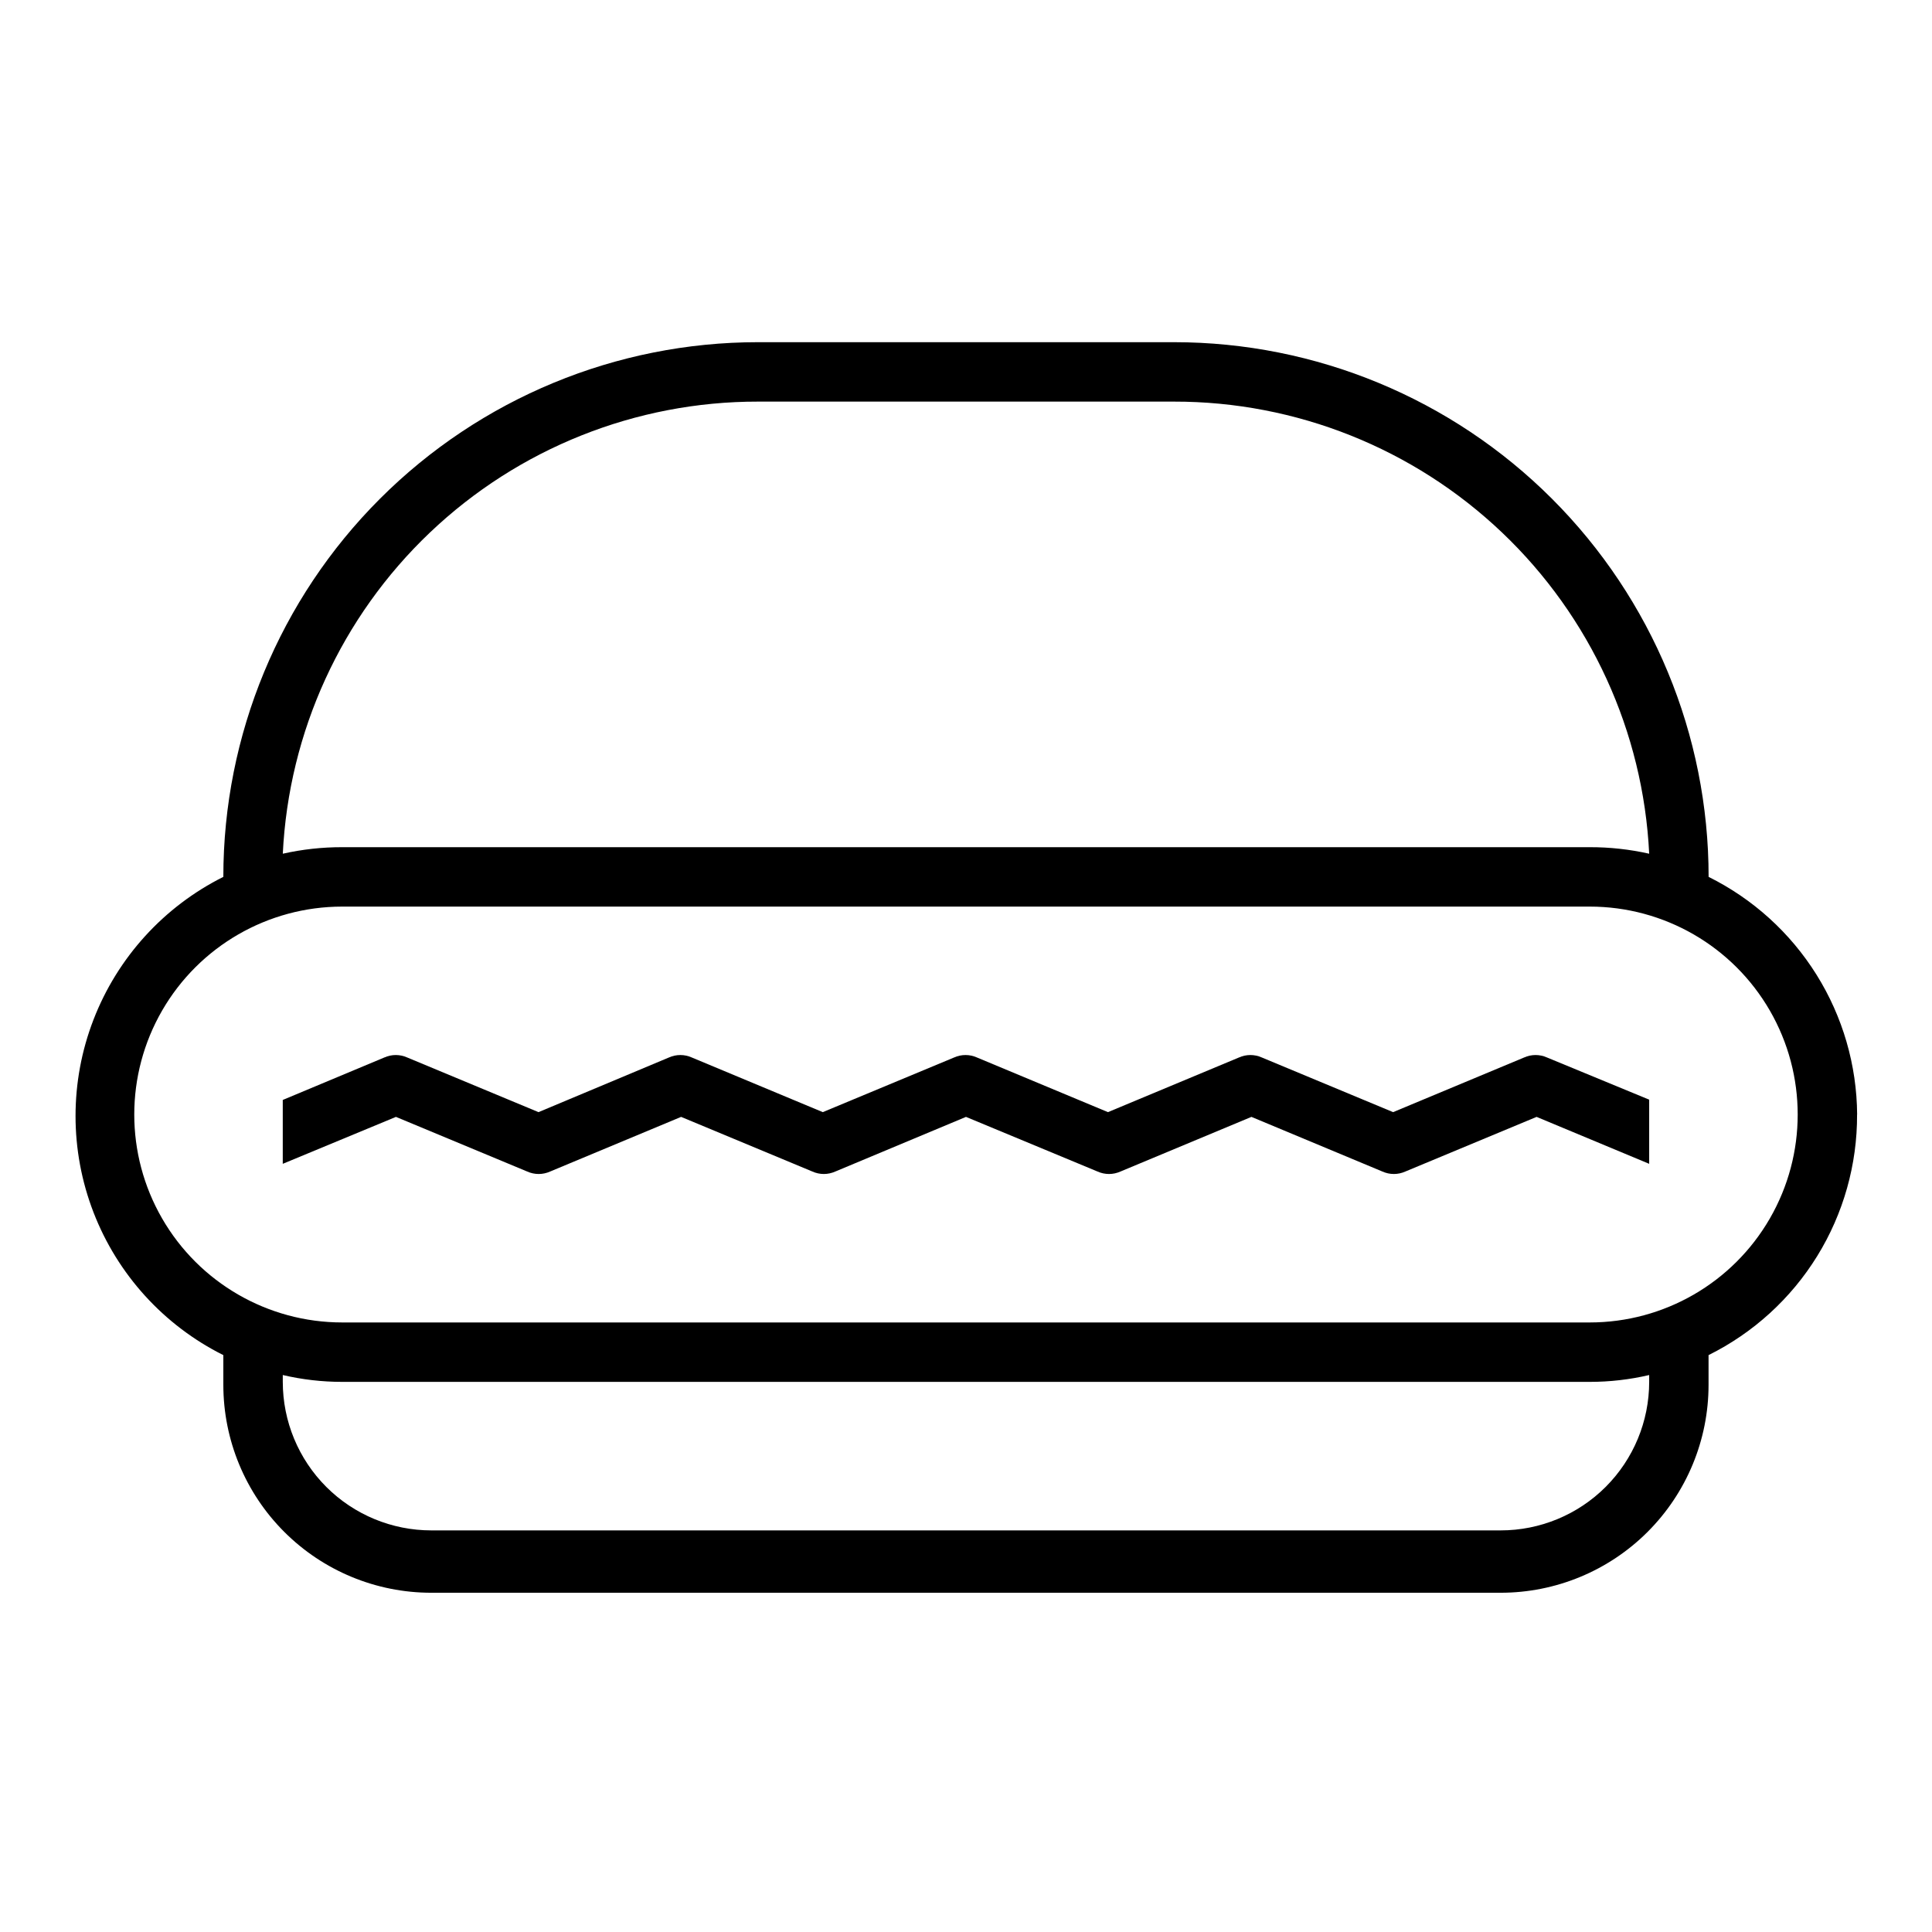
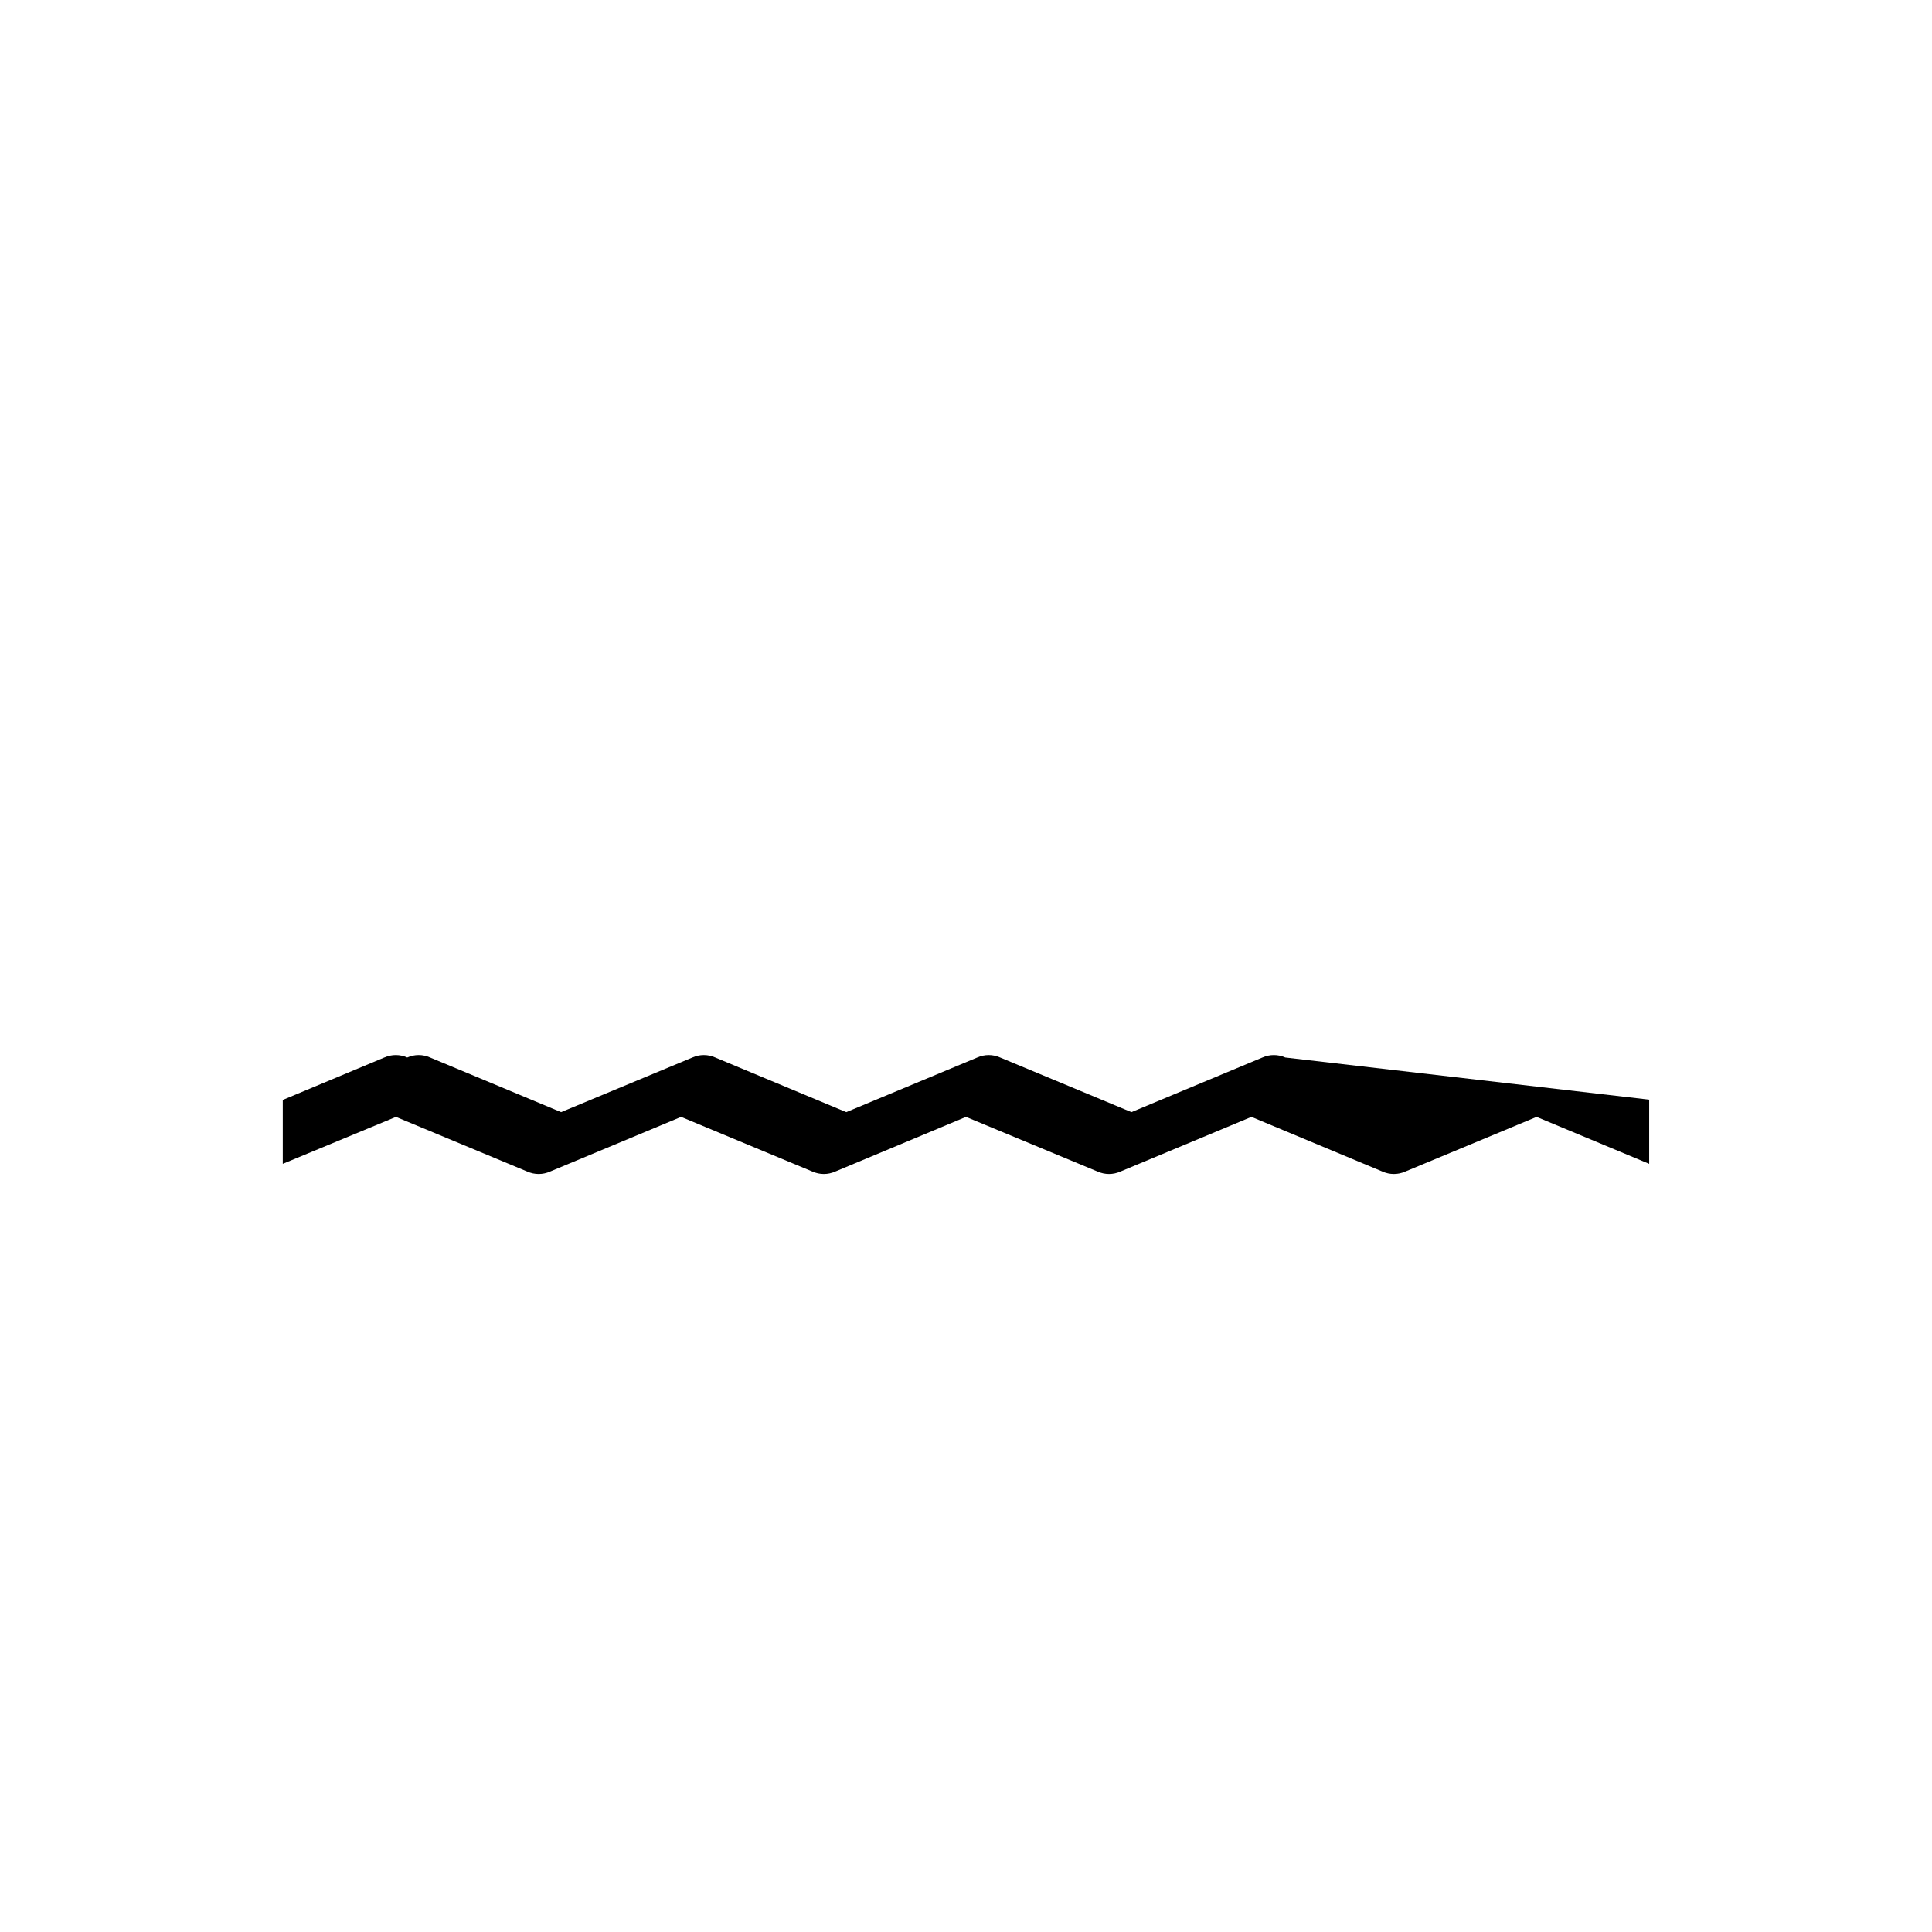
<svg xmlns="http://www.w3.org/2000/svg" fill="#000000" width="800px" height="800px" version="1.1" viewBox="144 144 512 512">
  <g>
-     <path d="m581.05 435.42v17.004l-29.836-12.438-34.793 14.484c-1.93 0.867-4.133 0.867-6.062 0l-34.715-14.484-34.715 14.484c-1.93 0.867-4.133 0.867-6.062 0l-34.871-14.484-34.637 14.484c-1.93 0.867-4.137 0.867-6.062 0l-34.793-14.484-34.719 14.484c-1.926 0.867-4.133 0.867-6.059 0l-34.793-14.484-29.996 12.438v-16.926l26.922-11.258v0.004c1.93-0.867 4.133-0.867 6.062 0l34.793 14.484 34.559-14.484c1.93-0.867 4.133-0.867 6.062 0l34.715 14.484 34.793-14.484h0.004c1.926-0.867 4.133-0.867 6.059 0l34.715 14.484 34.715-14.484h0.004c1.926-0.867 4.133-0.867 6.059 0l34.793 14.484 34.715-14.484h0.004c1.926-0.867 4.133-0.867 6.062 0z" />
-     <path d="m636.16 439.36c-0.09-13.113-3.82-25.941-10.77-37.059-6.949-11.121-16.848-20.09-28.59-25.918 0-37.582-14.93-73.621-41.504-100.2s-62.613-41.5-100.2-41.5h-110.21c-37.582 0-73.621 14.926-100.2 41.5s-41.5 62.613-41.5 100.2c-15.773 7.883-28.035 21.367-34.398 37.812-6.359 16.445-6.359 34.668 0 51.113 6.363 16.445 18.625 29.93 34.398 37.812v7.871c0 14.617 5.805 28.633 16.137 38.965 10.336 10.336 24.352 16.141 38.965 16.141h283.39c14.613 0 28.629-5.805 38.965-16.141 10.332-10.332 16.141-24.348 16.141-38.965v-7.871c11.863-5.887 21.84-14.98 28.797-26.25 6.957-11.273 10.617-24.266 10.562-37.512zm-291.27-188.93h110.21c32.367-0.039 63.508 12.387 86.961 34.695s37.414 52.789 38.992 85.117c-5.168-1.16-10.449-1.742-15.742-1.73h-330.62c-5.297-0.012-10.578 0.57-15.746 1.73 1.578-32.328 15.543-62.809 38.992-85.117 23.453-22.309 54.594-34.734 86.961-34.695zm236.16 259.78c0 10.438-4.148 20.449-11.527 27.832-7.383 7.383-17.395 11.527-27.832 11.527h-283.39c-10.438 0-20.449-4.144-27.832-11.527-7.379-7.383-11.527-17.395-11.527-27.832v-1.812c5.16 1.207 10.445 1.816 15.746 1.812h330.62c5.297 0.004 10.582-0.605 15.742-1.812zm-15.742-15.742-330.62-0.004c-19.688 0-37.879-10.5-47.723-27.551-9.844-17.047-9.844-38.055 0-55.105 9.844-17.047 28.035-27.551 47.723-27.551h330.62c19.684 0 37.875 10.504 47.719 27.551 9.844 17.051 9.844 38.059 0 55.105-9.844 17.051-28.035 27.551-47.719 27.551z" />
+     <path d="m581.05 435.42v17.004l-29.836-12.438-34.793 14.484c-1.93 0.867-4.133 0.867-6.062 0l-34.715-14.484-34.715 14.484c-1.93 0.867-4.133 0.867-6.062 0l-34.871-14.484-34.637 14.484c-1.93 0.867-4.137 0.867-6.062 0l-34.793-14.484-34.719 14.484c-1.926 0.867-4.133 0.867-6.059 0l-34.793-14.484-29.996 12.438v-16.926l26.922-11.258v0.004c1.93-0.867 4.133-0.867 6.062 0c1.93-0.867 4.133-0.867 6.062 0l34.715 14.484 34.793-14.484h0.004c1.926-0.867 4.133-0.867 6.059 0l34.715 14.484 34.715-14.484h0.004c1.926-0.867 4.133-0.867 6.059 0l34.793 14.484 34.715-14.484h0.004c1.926-0.867 4.133-0.867 6.062 0z" />
  </g>
</svg>